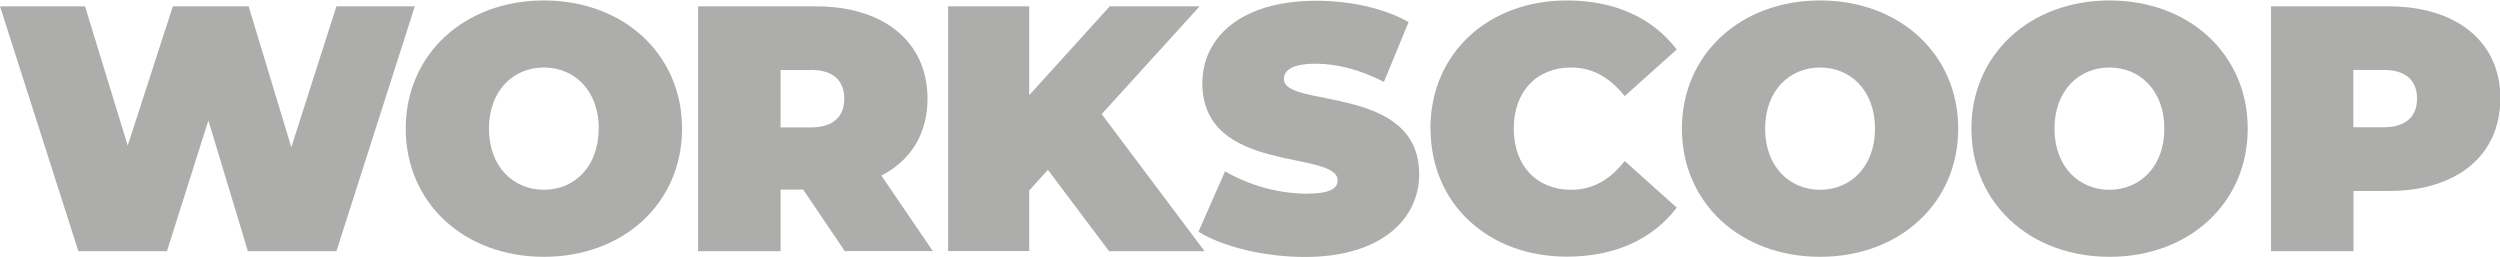
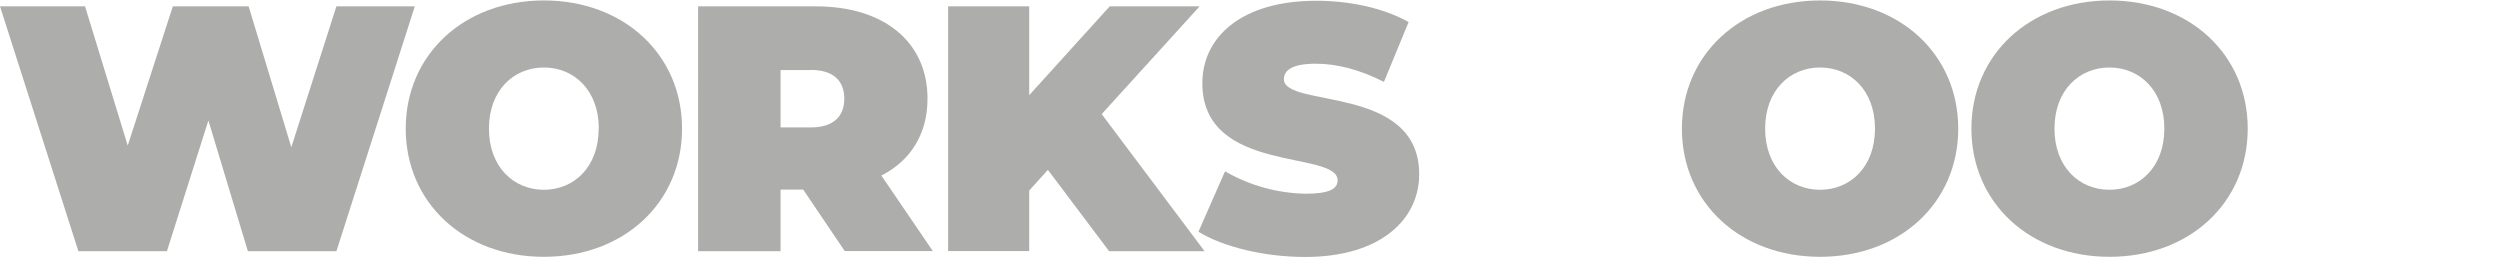
<svg xmlns="http://www.w3.org/2000/svg" id="a" viewBox="0 0 165.2 17">
  <defs>
    <style>.b{fill:#adaeab;}</style>
  </defs>
  <path class="b" d="M27.41,.42l-5.18,16.18h-5.85l-2.61-8.64-2.74,8.64H5.18L0,.42H5.62l2.82,9.2L11.42,.42h5.01l2.82,9.31L22.23,.42h5.18Z" />
  <path class="b" d="M26.81,8.5C26.81,3.6,30.67,.03,35.94,.03s9.13,3.56,9.13,8.47-3.86,8.47-9.13,8.47-9.13-3.56-9.13-8.47Zm12.76,0c0-2.52-1.62-4.04-3.63-4.04s-3.63,1.52-3.63,4.04,1.62,4.04,3.63,4.04,3.62-1.52,3.62-4.04h0Z" />
  <path class="b" d="M53.06,12.53h-1.48v4.07h-5.45V.42h7.79c4.51,0,7.37,2.36,7.37,6.1,0,2.33-1.11,4.09-3.05,5.08l3.4,4.99h-5.82l-2.75-4.07Zm.51-7.9h-1.99v3.79h1.99c1.5,0,2.22-.72,2.22-1.9s-.72-1.9-2.22-1.9h0Z" />
  <path class="b" d="M69.24,11.23l-1.23,1.36v4h-5.36V.42h5.36V6.29L73.33,.42h5.94l-6.47,7.12,6.8,9.06h-6.31l-4.04-5.37Z" />
  <path class="b" d="M79.2,15.3l1.75-3.98c1.63,.94,3.46,1.45,5.34,1.48,1.54,0,2.1-.32,2.1-.88,0-2.03-8.94-.38-8.94-6.42,0-3,2.52-5.45,7.53-5.45,2.17,0,4.42,.46,6.1,1.41l-1.63,3.95c-1.6-.81-3.1-1.2-4.51-1.2-1.59,0-2.1,.46-2.1,1.02,0,1.94,8.94,.32,8.94,6.29,0,2.96-2.53,5.46-7.54,5.46-2.7,0-5.43-.67-7.05-1.67Z" />
-   <path class="b" d="M94.52,8.5C94.52,3.53,98.33,.03,103.54,.03c3.17,0,5.66,1.15,7.26,3.24l-3.44,3.08c-.95-1.19-2.08-1.89-3.54-1.89-2.26,0-3.79,1.57-3.79,4.04s1.53,4.04,3.79,4.04c1.46,0,2.59-.69,3.54-1.9l3.44,3.08c-1.59,2.09-4.09,3.24-7.26,3.24-5.2,0-9.01-3.49-9.01-8.47Z" />
  <path class="b" d="M111.14,8.5C111.14,3.6,115,.03,120.27,.03s9.13,3.56,9.13,8.47-3.86,8.47-9.13,8.47-9.13-3.56-9.13-8.47Zm12.76,0c0-2.52-1.62-4.04-3.63-4.04s-3.63,1.52-3.63,4.04,1.62,4.04,3.63,4.04,3.63-1.52,3.63-4.04Z" />
  <path class="b" d="M130.27,8.5c0-4.9,3.86-8.47,9.13-8.47s9.13,3.56,9.13,8.47-3.86,8.47-9.13,8.47-9.13-3.56-9.13-8.47Zm12.75,0c0-2.52-1.62-4.04-3.63-4.04s-3.63,1.52-3.63,4.04,1.62,4.04,3.63,4.04,3.63-1.52,3.63-4.04Z" />
-   <path class="b" d="M165.22,6.52c0,3.74-2.86,6.1-7.37,6.1h-2.33v3.98h-5.45V.42h7.78c4.51,0,7.38,2.36,7.38,6.1Zm-5.5,0c0-1.18-.72-1.9-2.22-1.9h-1.99v3.79h1.99c1.49,0,2.22-.72,2.22-1.9h0Z" />
</svg>